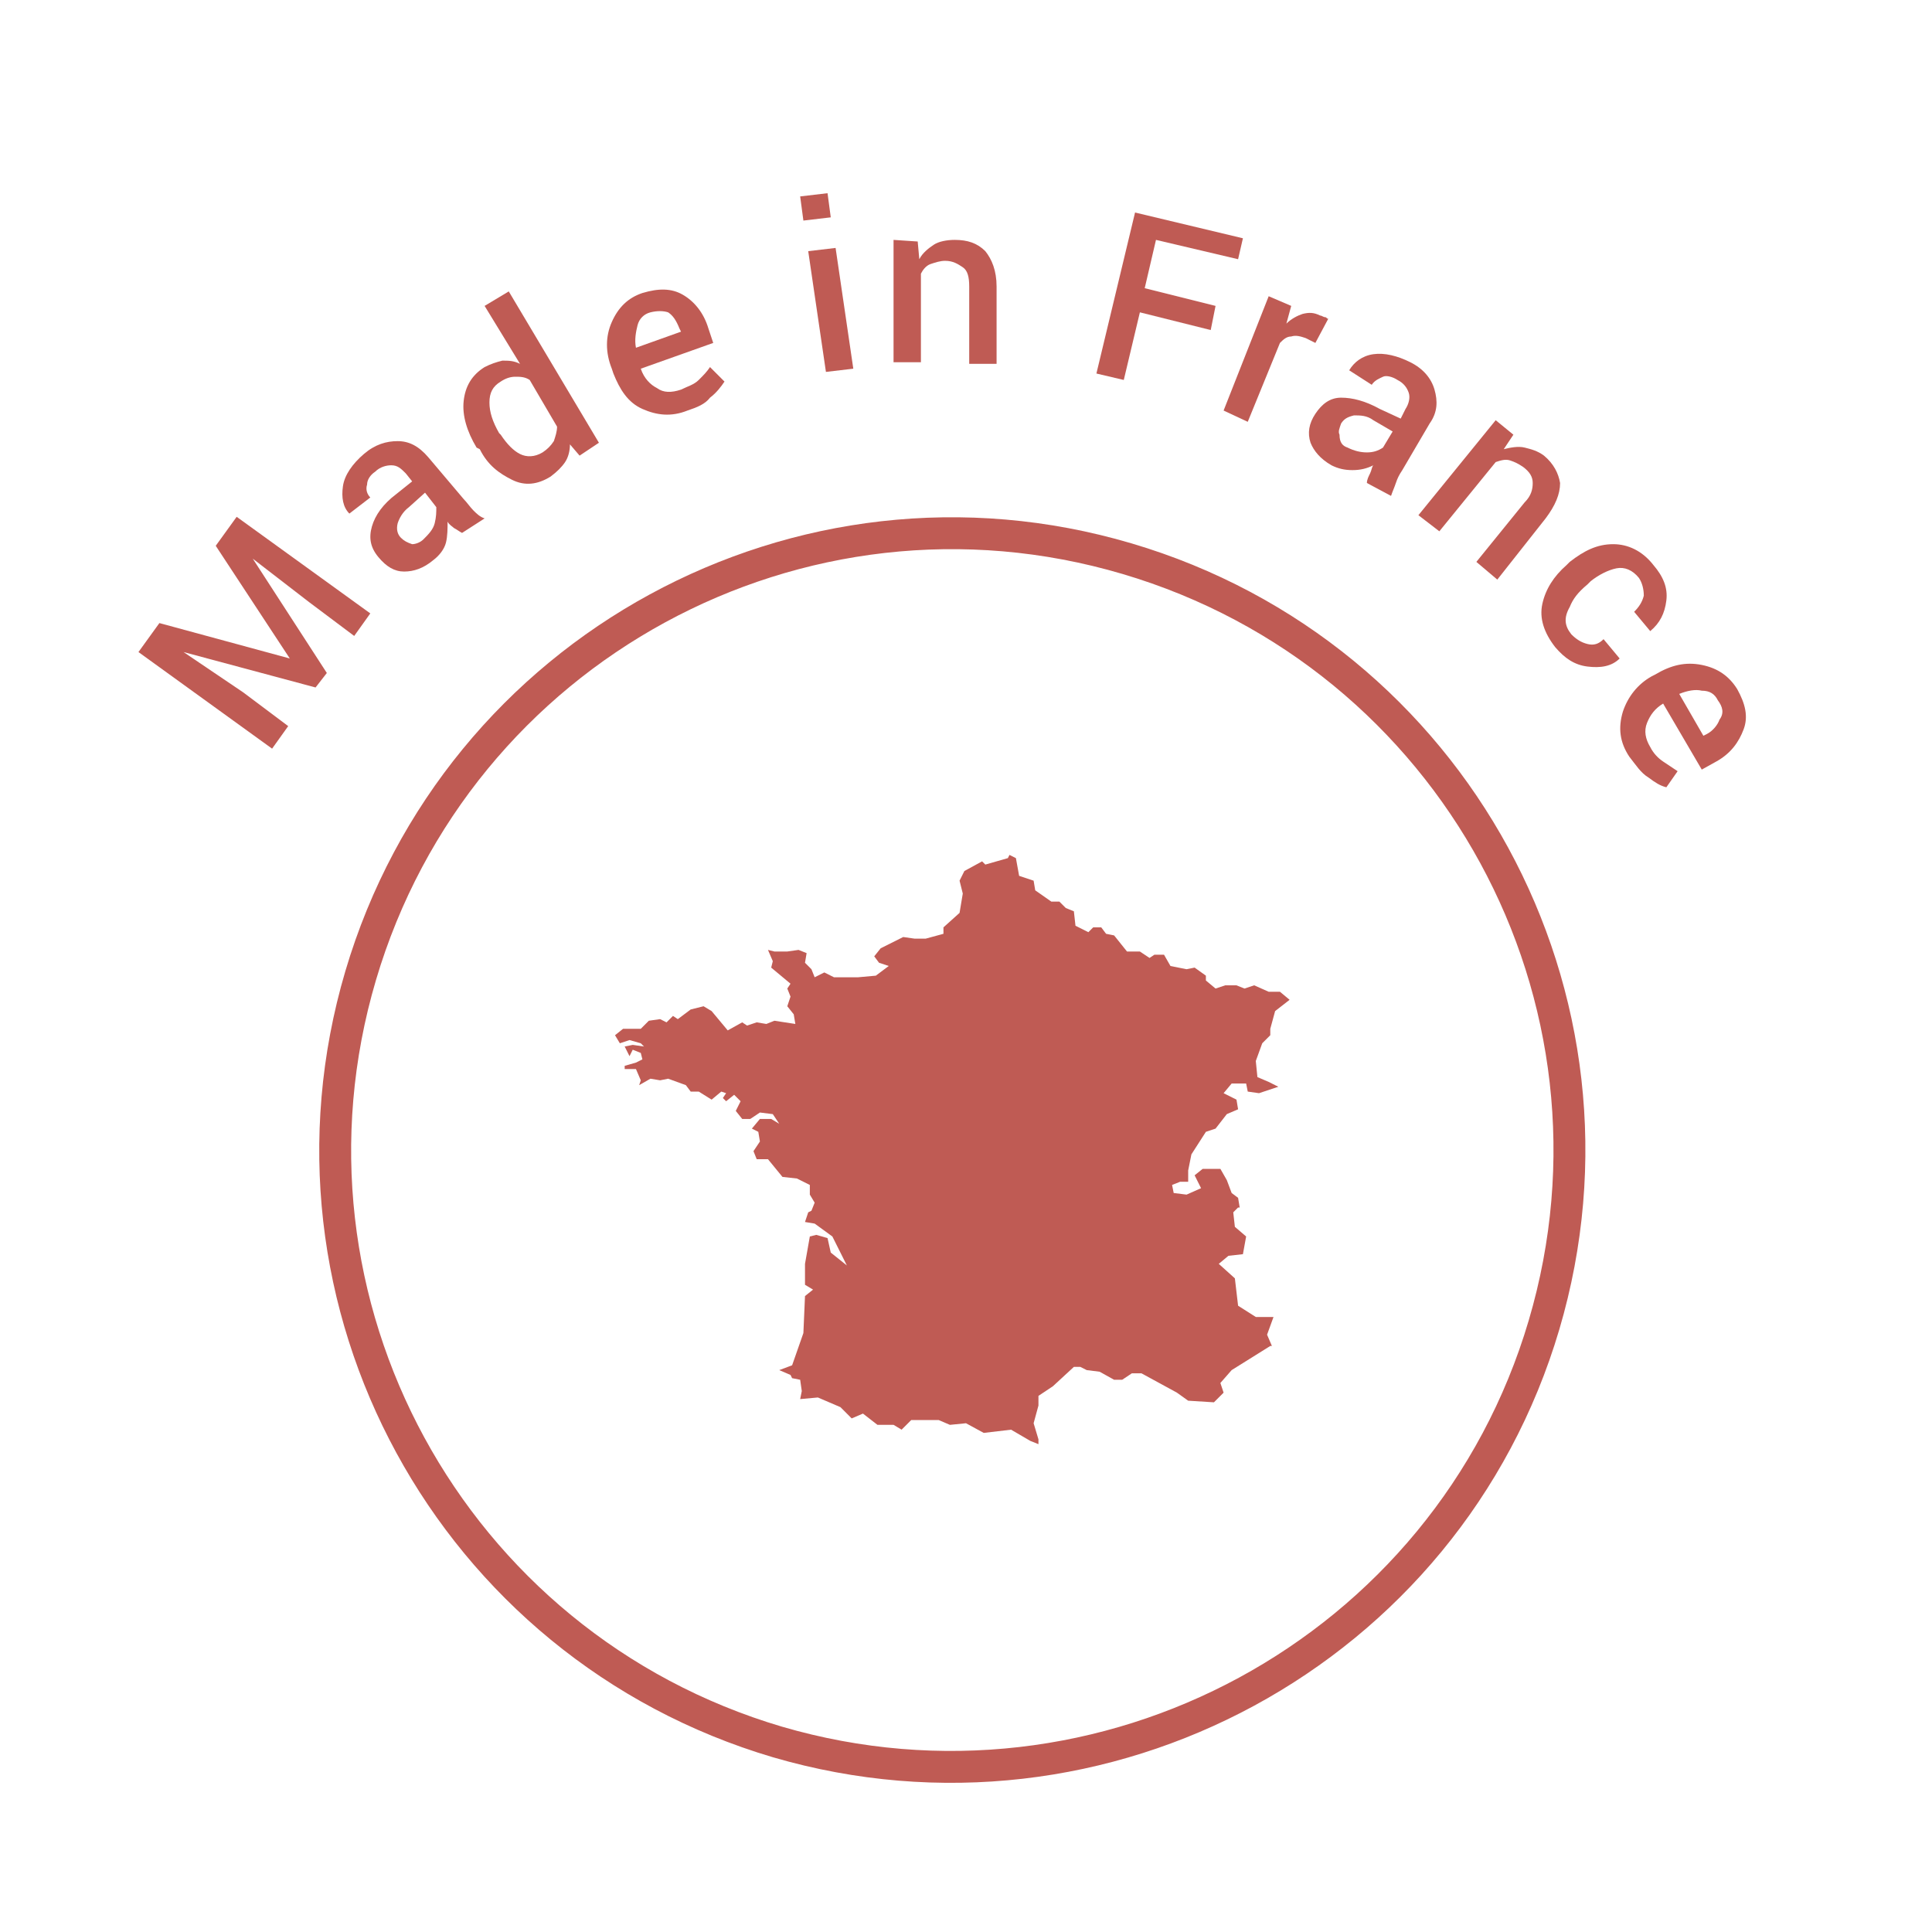
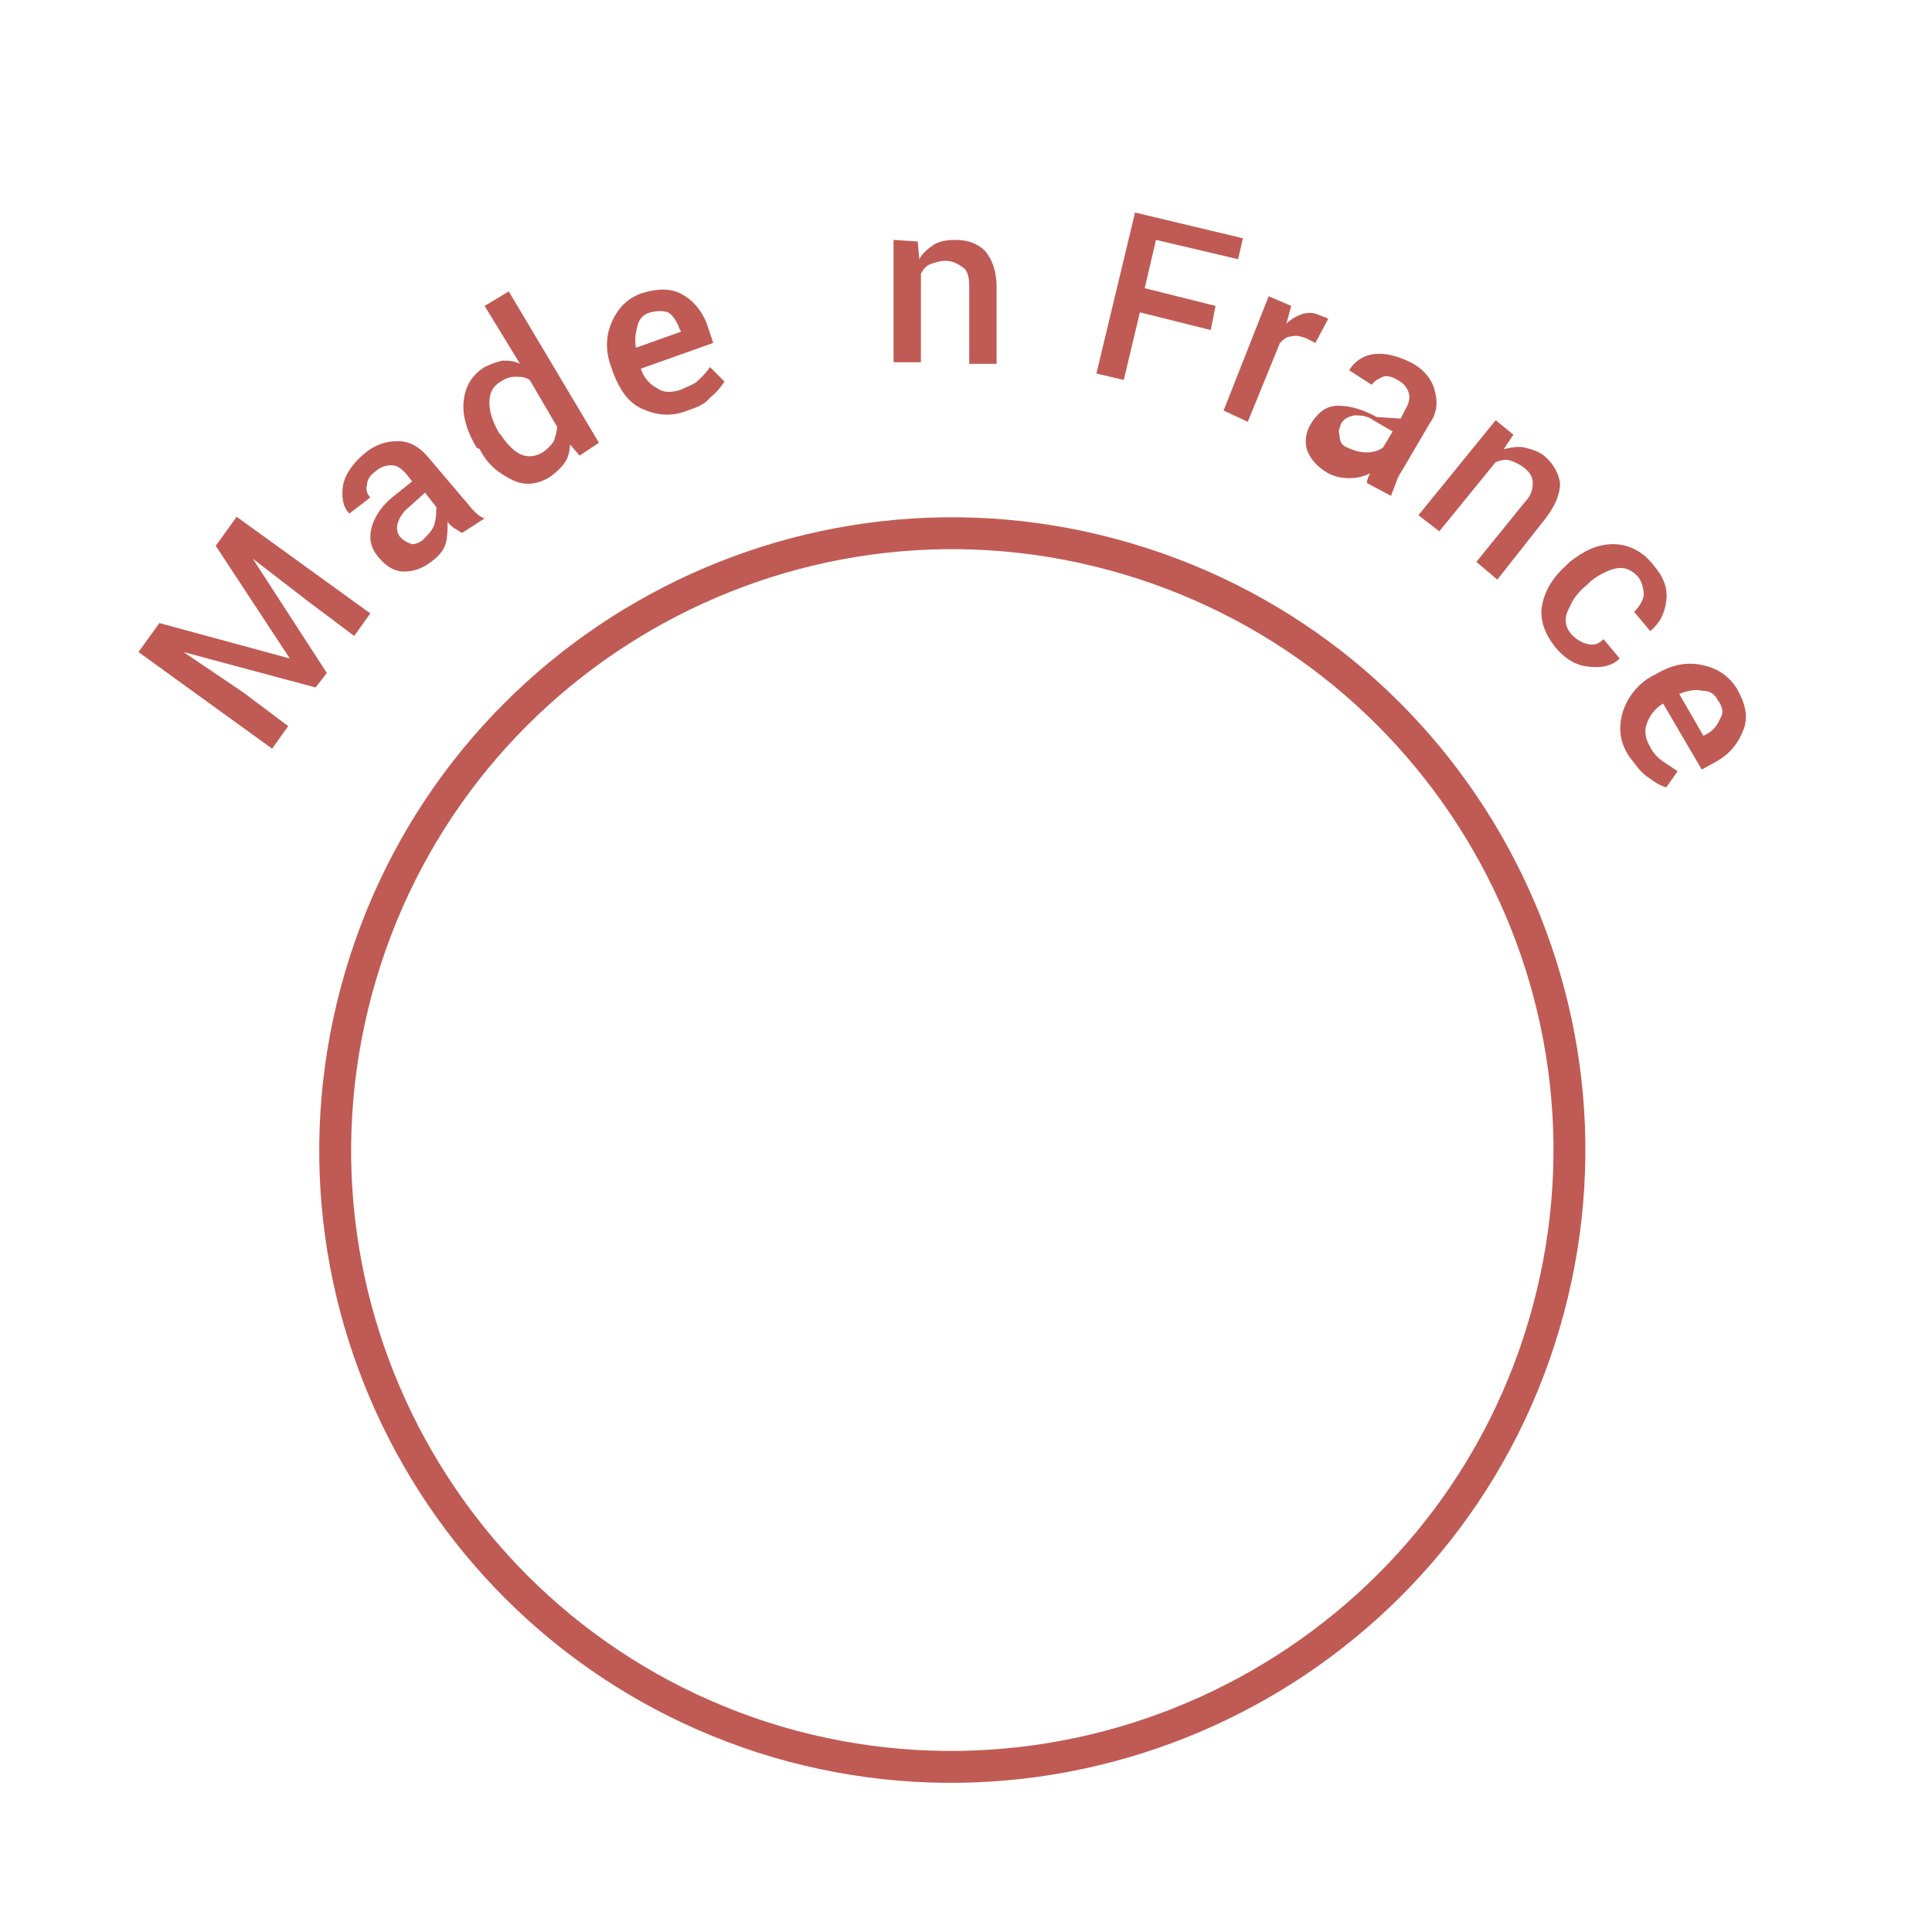
<svg xmlns="http://www.w3.org/2000/svg" version="1.1" x="0px" y="0px" viewBox="0 0 120 120" enable-background="new 0 0 120 120" xml:space="preserve">
  <g id="maide_in_france">
    <g>
      <g id="logo_00000115479193067947874610000016187672556277982620_">
        <path fill="none" stroke="#BF5B54" stroke-width="1.981" d="M95.9,82.3c6-20.3-5.6-41.6-25.9-47.6c-20.3-6-41.6,5.6-47.6,25.9     c-6,20.3,5.6,41.6,25.9,47.6C68.5,114.1,89.9,102.6,95.9,82.3z" />
-         <polygon fill="#BF5B54" points="78.8,61.6 77.9,61.2 77.3,61.4 76.8,61.2 76.1,61.2 75.5,61.4 74.9,60.9 74.9,60.6 74.2,60.1      73.7,60.2 72.7,60 72.3,59.3 71.7,59.3 71.4,59.5 70.8,59.1 70,59.1 69.2,58.1 68.7,58 68.4,57.6 67.9,57.6 67.6,57.9 66.8,57.5      66.7,56.6 66.2,56.4 65.8,56 65.3,56 64.3,55.3 64.2,54.7 63.3,54.4 63.1,53.3 62.7,53.1 62.6,53.3 61.2,53.7 61,53.5 59.9,54.1      59.6,54.7 59.8,55.5 59.6,56.7 58.6,57.6 58.6,58 57.5,58.3 56.8,58.3 56.1,58.2 54.7,58.9 54.3,59.4 54.6,59.8 55.2,60      54.4,60.6 53.3,60.7 51.8,60.7 51.2,60.4 50.6,60.7 50.4,60.2 50,59.8 50.1,59.2 49.6,59 48.9,59.1 48.1,59.1 47.7,59 48,59.7      47.9,60.1 49.1,61.1 48.9,61.4 49.1,61.9 48.9,62.5 49.3,63 49.4,63.6 48.1,63.4 47.6,63.6 47,63.5 46.4,63.7 46.1,63.5 45.2,64      44.2,62.8 43.7,62.5 42.9,62.7 42.1,63.3 41.8,63.1 41.4,63.5 41,63.3 40.3,63.4 39.8,63.9 38.7,63.9 38.2,64.3 38.5,64.8      39.1,64.6 39.8,64.8 40,65 39.3,64.9 38.8,65 39.1,65.6 39.3,65.2 39.8,65.4 39.9,65.8 39.5,66 38.8,66.2 38.8,66.4 39.5,66.4      39.8,67.1 39.7,67.4 40.4,67 41,67.1 41.5,67 42.6,67.4 42.9,67.8 43.4,67.8 44.2,68.3 44.8,67.8 45.1,67.9 44.9,68.2 45.1,68.4      45.6,68 46,68.4 45.7,69 46.1,69.5 46.6,69.5 47.2,69.1 48,69.2 48.4,69.8 47.9,69.5 47.2,69.5 46.7,70.1 47.1,70.3 47.2,70.9      46.8,71.5 47,72 47.7,72 48.6,73.1 49.5,73.2 50.3,73.6 50.3,74.2 50.6,74.7 50.4,75.2 50.2,75.3 50,75.9 50.6,76 51.7,76.8      52.6,78.6 51.6,77.8 51.4,76.9 50.7,76.7 50.3,76.8 50,78.5 50,79.8 50.5,80.1 50,80.5 49.9,82.8 49.2,84.8 48.4,85.1 49.1,85.4      49.2,85.6 49.7,85.7 49.8,86.4 49.7,86.9 50.8,86.8 52.2,87.4 52.9,88.1 53.6,87.8 54.5,88.5 55.5,88.5 56,88.8 56.6,88.2      58.3,88.2 59,88.5 60,88.4 61.1,89 62.8,88.8 64,89.5 64.5,89.7 64.5,89.4 64.2,88.4 64.5,87.3 64.5,86.7 65.4,86.1 66.7,84.9      67.1,84.9 67.5,85.1 68.3,85.2 69.2,85.7 69.7,85.7 70.3,85.3 70.9,85.3 73.1,86.5 73.8,87 75.4,87.1 76,86.5 75.8,85.9      76.5,85.1 78.9,83.6 79,83.6 78.7,82.9 79.1,81.8 78,81.8 76.9,81.1 76.7,79.4 75.7,78.5 76.3,78 77.2,77.9 77.4,76.8 76.7,76.2      76.6,75.3 76.9,75 77,75 76.9,74.4 76.5,74.1 76.2,73.3 75.8,72.6 74.7,72.6 74.2,73 74.6,73.8 73.7,74.2 72.9,74.1 72.8,73.6      73.3,73.4 73.8,73.4 73.8,72.7 74,71.7 74.9,70.3 75.5,70.1 76.2,69.2 76.9,68.9 76.8,68.3 76,67.9 76.5,67.3 77.4,67.3      77.5,67.8 78.2,67.9 79.4,67.5 78.8,67.2 78.1,66.9 78,65.9 78.4,64.8 78.9,64.3 78.9,63.9 79.2,62.8 80.1,62.1 79.5,61.6    " />
      </g>
      <g id="Made_in_France_00000026165157597381210340000015397993768103905951_">
        <g>
          <path fill="#BF5B54" d="M9.9,38.7l8.1,2.2l0,0l-4.6-7l1.3-1.8l8.3,6l-1,1.4l-2.8-2.1l-3.5-2.7l0,0l4.6,7.1l-0.7,0.9l-8.2-2.2      l0,0l3.7,2.5l2.8,2.1l-1,1.4l-8.3-6L9.9,38.7z" />
        </g>
        <g>
          <path fill="#BF5B54" d="M28.7,33.1c-0.2-0.1-0.3-0.2-0.5-0.3c-0.1-0.1-0.3-0.2-0.4-0.4c0,0.4,0,0.9-0.1,1.3      c-0.1,0.4-0.4,0.8-0.8,1.1c-0.6,0.5-1.2,0.7-1.8,0.7s-1.1-0.3-1.6-0.9c-0.5-0.6-0.6-1.2-0.4-1.9c0.2-0.7,0.7-1.4,1.5-2l1-0.8      l-0.4-0.5c-0.3-0.3-0.5-0.5-0.9-0.5c-0.3,0-0.7,0.1-1,0.4c-0.3,0.2-0.5,0.5-0.5,0.8c-0.1,0.3,0,0.6,0.2,0.8l-1.3,1l0,0      c-0.4-0.4-0.5-1-0.4-1.7c0.1-0.7,0.6-1.4,1.3-2c0.7-0.6,1.4-0.8,2.1-0.8c0.7,0,1.3,0.3,1.9,1l2.2,2.6c0.2,0.2,0.4,0.5,0.6,0.7      c0.2,0.2,0.4,0.4,0.7,0.5L28.7,33.1z M26.3,33.5c0.3-0.3,0.6-0.6,0.7-1c0.1-0.4,0.1-0.7,0.1-1l-0.7-0.9l-1,0.9      c-0.4,0.3-0.6,0.7-0.7,1c-0.1,0.4,0,0.7,0.2,0.9c0.2,0.2,0.4,0.3,0.7,0.4C25.8,33.8,26.1,33.7,26.3,33.5z" />
        </g>
        <g>
          <path fill="#BF5B54" d="M29.6,27.8c-0.6-1-0.9-2-0.8-2.9c0.1-0.9,0.5-1.6,1.3-2.1c0.4-0.2,0.7-0.3,1.1-0.4c0.4,0,0.7,0,1.1,0.2      L30.1,19l1.5-0.9l5.6,9.4L36,28.3l-0.6-0.7c0,0.4-0.1,0.8-0.3,1.1c-0.2,0.3-0.5,0.6-0.9,0.9c-0.8,0.5-1.6,0.6-2.4,0.2      s-1.5-0.9-2-1.9L29.6,27.8z M31.1,27c0.4,0.6,0.8,1,1.2,1.2c0.4,0.2,0.9,0.2,1.4-0.1c0.3-0.2,0.5-0.4,0.7-0.7      c0.1-0.3,0.2-0.6,0.2-0.9l-1.7-2.9c-0.3-0.2-0.6-0.2-0.9-0.2c-0.3,0-0.6,0.1-0.9,0.3c-0.5,0.3-0.7,0.7-0.7,1.3      c0,0.6,0.2,1.2,0.6,1.9L31.1,27z" />
        </g>
        <g>
          <path fill="#BF5B54" d="M42.7,25.5c-1,0.4-1.9,0.3-2.8-0.1s-1.4-1.2-1.8-2.2l-0.1-0.3c-0.4-1-0.4-2,0-2.9c0.4-0.9,1-1.5,1.9-1.8      c1-0.3,1.8-0.3,2.5,0.1c0.7,0.4,1.3,1.1,1.6,2.1l0.3,0.9l-4.5,1.6l0,0c0.2,0.6,0.6,1,1,1.2c0.4,0.3,0.9,0.3,1.5,0.1      c0.4-0.2,0.8-0.3,1.1-0.6s0.5-0.5,0.7-0.8l0.9,0.9c-0.2,0.3-0.5,0.7-0.9,1C43.8,25.1,43.3,25.3,42.7,25.5z M40.4,19.4      c-0.4,0.1-0.7,0.4-0.8,0.8c-0.1,0.4-0.2,0.9-0.1,1.4l0,0l2.8-1l-0.1-0.2c-0.2-0.5-0.4-0.8-0.7-1C41.2,19.3,40.8,19.3,40.4,19.4z      " />
        </g>
        <g>
-           <path fill="#BF5B54" d="M51.6,13.5l-1.7,0.2l-0.2-1.5l1.7-0.2L51.6,13.5z M53,22.9l-1.7,0.2l-1.1-7.5l1.7-0.2L53,22.9z" />
-         </g>
+           </g>
        <g>
          <path fill="#BF5B54" d="M57,15l0.1,1.1c0.2-0.4,0.6-0.7,0.9-0.9s0.8-0.3,1.3-0.3c0.8,0,1.4,0.2,1.9,0.7c0.4,0.5,0.7,1.2,0.7,2.2      l0,4.8l-1.7,0l0-4.8c0-0.6-0.1-1-0.4-1.2s-0.6-0.4-1.1-0.4c-0.3,0-0.6,0.1-0.9,0.2c-0.3,0.1-0.5,0.4-0.6,0.6l0,5.5l-1.7,0l0-7.6      L57,15z" />
        </g>
        <g>
          <path fill="#BF5B54" d="M75.2,20.5l-4.4-1.1l-1,4.2l-1.7-0.4l2.4-10l6.7,1.6l-0.3,1.3l-5.1-1.2l-0.7,3l4.4,1.1L75.2,20.5z" />
        </g>
        <g>
          <path fill="#BF5B54" d="M81.7,21.3L81.1,21c-0.3-0.1-0.6-0.2-0.9-0.1c-0.3,0-0.5,0.2-0.7,0.4l-2,4.9L76,25.5l2.8-7.1l1.4,0.6      l-0.3,1.1c0.3-0.3,0.7-0.5,1-0.6c0.4-0.1,0.7-0.1,1.1,0.1c0.1,0,0.2,0.1,0.3,0.1s0.1,0.1,0.2,0.1L81.7,21.3z" />
        </g>
        <g>
-           <path fill="#BF5B54" d="M84.9,30c0-0.2,0.1-0.4,0.2-0.6c0.1-0.2,0.1-0.4,0.2-0.5c-0.4,0.2-0.8,0.3-1.3,0.3      c-0.5,0-0.9-0.1-1.3-0.3c-0.7-0.4-1.1-0.9-1.3-1.4c-0.2-0.6-0.1-1.2,0.3-1.8c0.4-0.6,0.9-1,1.6-1s1.5,0.2,2.4,0.7L87,26l0.3-0.6      c0.2-0.3,0.3-0.7,0.2-1c-0.1-0.3-0.3-0.6-0.7-0.8c-0.3-0.2-0.7-0.3-0.9-0.2s-0.5,0.2-0.7,0.5L83.8,23l0,0c0.3-0.5,0.8-0.9,1.5-1      c0.7-0.1,1.5,0.1,2.3,0.5c0.8,0.4,1.3,1,1.5,1.7c0.2,0.7,0.2,1.4-0.3,2.1l-1.7,2.9c-0.2,0.3-0.3,0.5-0.4,0.8      c-0.1,0.3-0.2,0.5-0.3,0.8L84.9,30z M83.7,27.8c0.4,0.2,0.8,0.3,1.2,0.3s0.7-0.1,1-0.3l0.6-1l-1.2-0.7c-0.4-0.3-0.8-0.3-1.2-0.3      c-0.4,0.1-0.6,0.2-0.8,0.5c-0.1,0.3-0.2,0.5-0.1,0.7C83.2,27.5,83.4,27.7,83.7,27.8z" />
+           <path fill="#BF5B54" d="M84.9,30c0-0.2,0.1-0.4,0.2-0.6c-0.4,0.2-0.8,0.3-1.3,0.3      c-0.5,0-0.9-0.1-1.3-0.3c-0.7-0.4-1.1-0.9-1.3-1.4c-0.2-0.6-0.1-1.2,0.3-1.8c0.4-0.6,0.9-1,1.6-1s1.5,0.2,2.4,0.7L87,26l0.3-0.6      c0.2-0.3,0.3-0.7,0.2-1c-0.1-0.3-0.3-0.6-0.7-0.8c-0.3-0.2-0.7-0.3-0.9-0.2s-0.5,0.2-0.7,0.5L83.8,23l0,0c0.3-0.5,0.8-0.9,1.5-1      c0.7-0.1,1.5,0.1,2.3,0.5c0.8,0.4,1.3,1,1.5,1.7c0.2,0.7,0.2,1.4-0.3,2.1l-1.7,2.9c-0.2,0.3-0.3,0.5-0.4,0.8      c-0.1,0.3-0.2,0.5-0.3,0.8L84.9,30z M83.7,27.8c0.4,0.2,0.8,0.3,1.2,0.3s0.7-0.1,1-0.3l0.6-1l-1.2-0.7c-0.4-0.3-0.8-0.3-1.2-0.3      c-0.4,0.1-0.6,0.2-0.8,0.5c-0.1,0.3-0.2,0.5-0.1,0.7C83.2,27.5,83.4,27.7,83.7,27.8z" />
        </g>
        <g>
          <path fill="#BF5B54" d="M94,27l-0.6,0.9c0.4-0.1,0.9-0.2,1.3-0.1c0.4,0.1,0.8,0.2,1.2,0.5c0.6,0.5,0.9,1.1,1,1.7      c0,0.7-0.3,1.4-0.9,2.2L93,36l-1.3-1.1l3-3.7c0.4-0.4,0.5-0.8,0.5-1.2s-0.2-0.7-0.6-1c-0.3-0.2-0.5-0.3-0.8-0.4s-0.6,0-0.9,0.1      l-3.5,4.3L88.1,32l4.8-5.9L94,27z" />
        </g>
        <g>
          <path fill="#BF5B54" d="M97.6,39.4c0.3,0.3,0.6,0.5,1,0.6c0.4,0.1,0.7,0,1-0.3l1,1.2l0,0c-0.5,0.5-1.2,0.6-2,0.5      c-0.8-0.1-1.4-0.5-2-1.2c-0.7-0.9-1-1.8-0.8-2.7c0.2-0.9,0.7-1.7,1.5-2.4l0.2-0.2c0.9-0.7,1.7-1.1,2.7-1.1      c0.9,0,1.8,0.4,2.5,1.3c0.6,0.7,0.9,1.4,0.8,2.2s-0.4,1.4-1,1.9l0,0l-1-1.2c0.3-0.3,0.5-0.6,0.6-1c0-0.4-0.1-0.8-0.3-1.1      c-0.4-0.5-0.9-0.7-1.4-0.6c-0.5,0.1-1.1,0.4-1.6,0.8l-0.2,0.2c-0.6,0.5-0.9,0.9-1.1,1.4C97.1,38.4,97.2,38.9,97.6,39.4z" />
        </g>
        <g>
          <path fill="#BF5B54" d="M101.2,47c-0.6-0.9-0.7-1.8-0.4-2.8c0.3-0.9,0.9-1.7,1.8-2.2l0.2-0.1c1-0.6,1.9-0.8,2.9-0.6      s1.7,0.7,2.2,1.5c0.5,0.9,0.7,1.7,0.4,2.5c-0.3,0.8-0.8,1.5-1.7,2l-0.9,0.5l-2.4-4.1l0,0c-0.5,0.3-0.8,0.7-1,1.2      c-0.2,0.5-0.1,1,0.2,1.5c0.2,0.4,0.5,0.7,0.8,0.9c0.3,0.2,0.6,0.4,0.9,0.6l-0.7,1c-0.4-0.1-0.7-0.3-1.1-0.6      C101.9,48,101.6,47.5,101.2,47z M106.7,43.5c-0.2-0.4-0.5-0.6-1-0.6c-0.4-0.1-0.9,0-1.4,0.2l0,0l1.5,2.6l0.2-0.1      c0.4-0.2,0.7-0.6,0.8-0.9C107.1,44.3,107,43.9,106.7,43.5z" />
        </g>
      </g>
    </g>
  </g>
</svg>